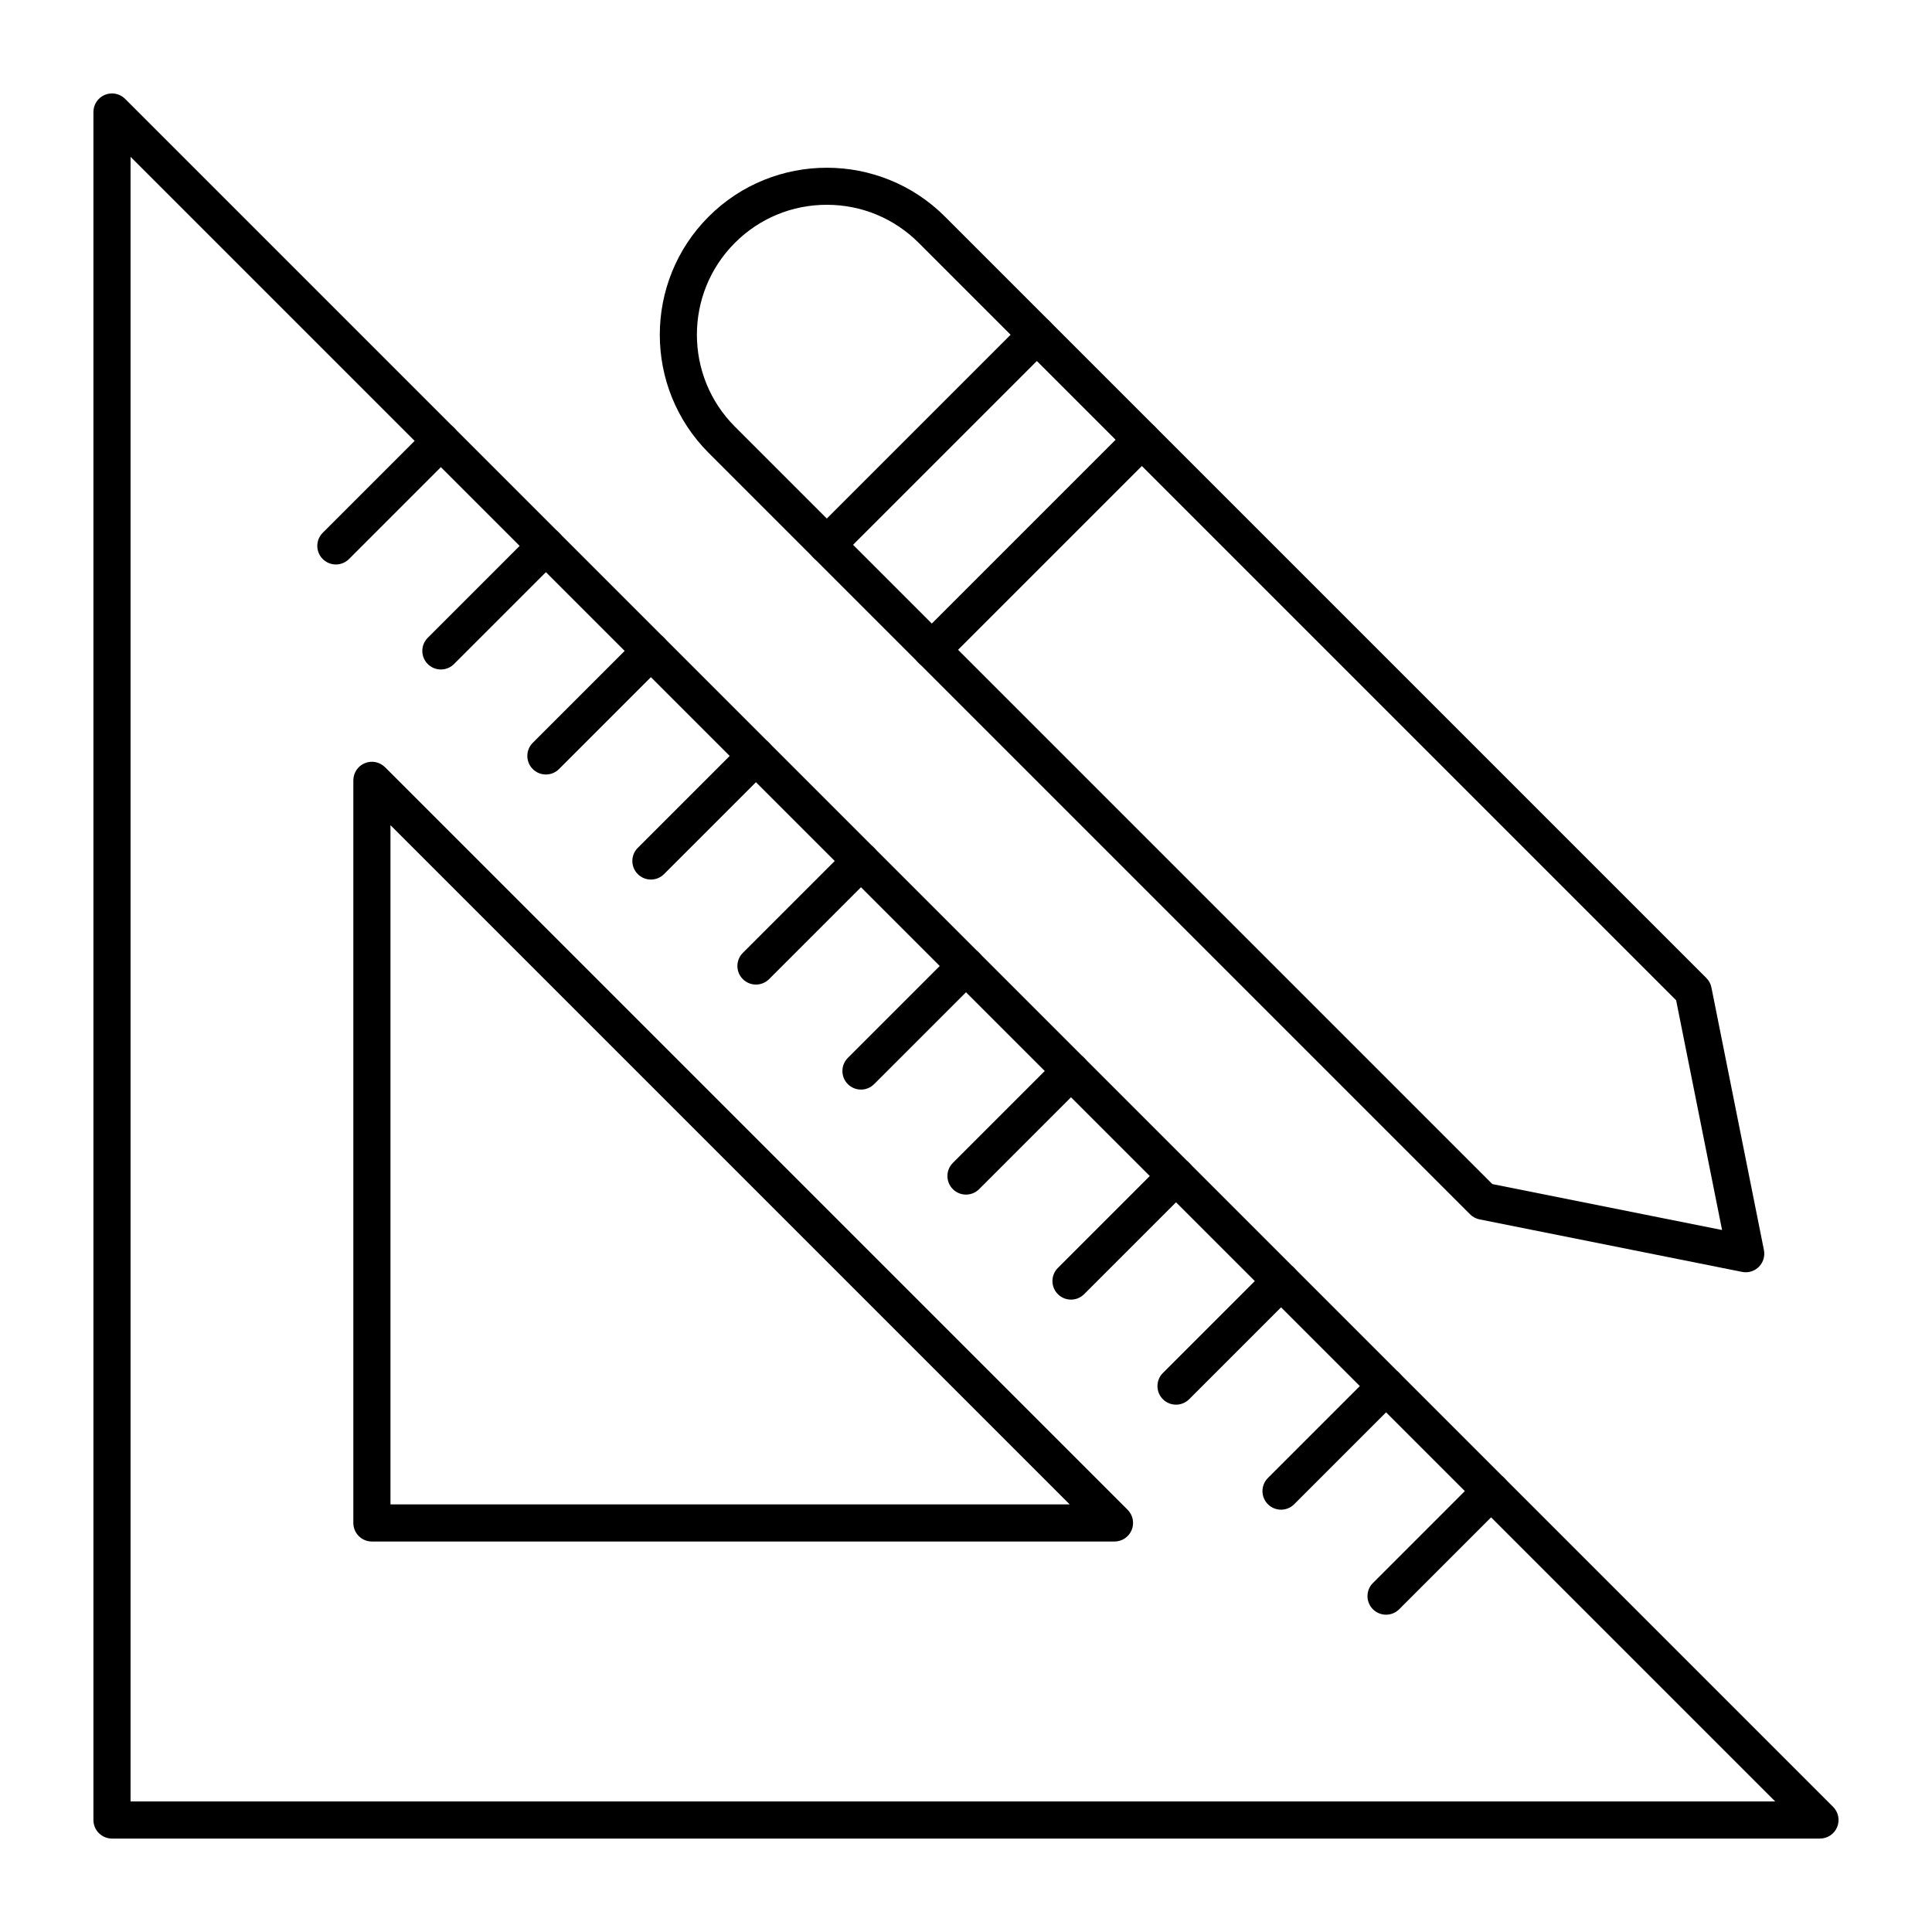
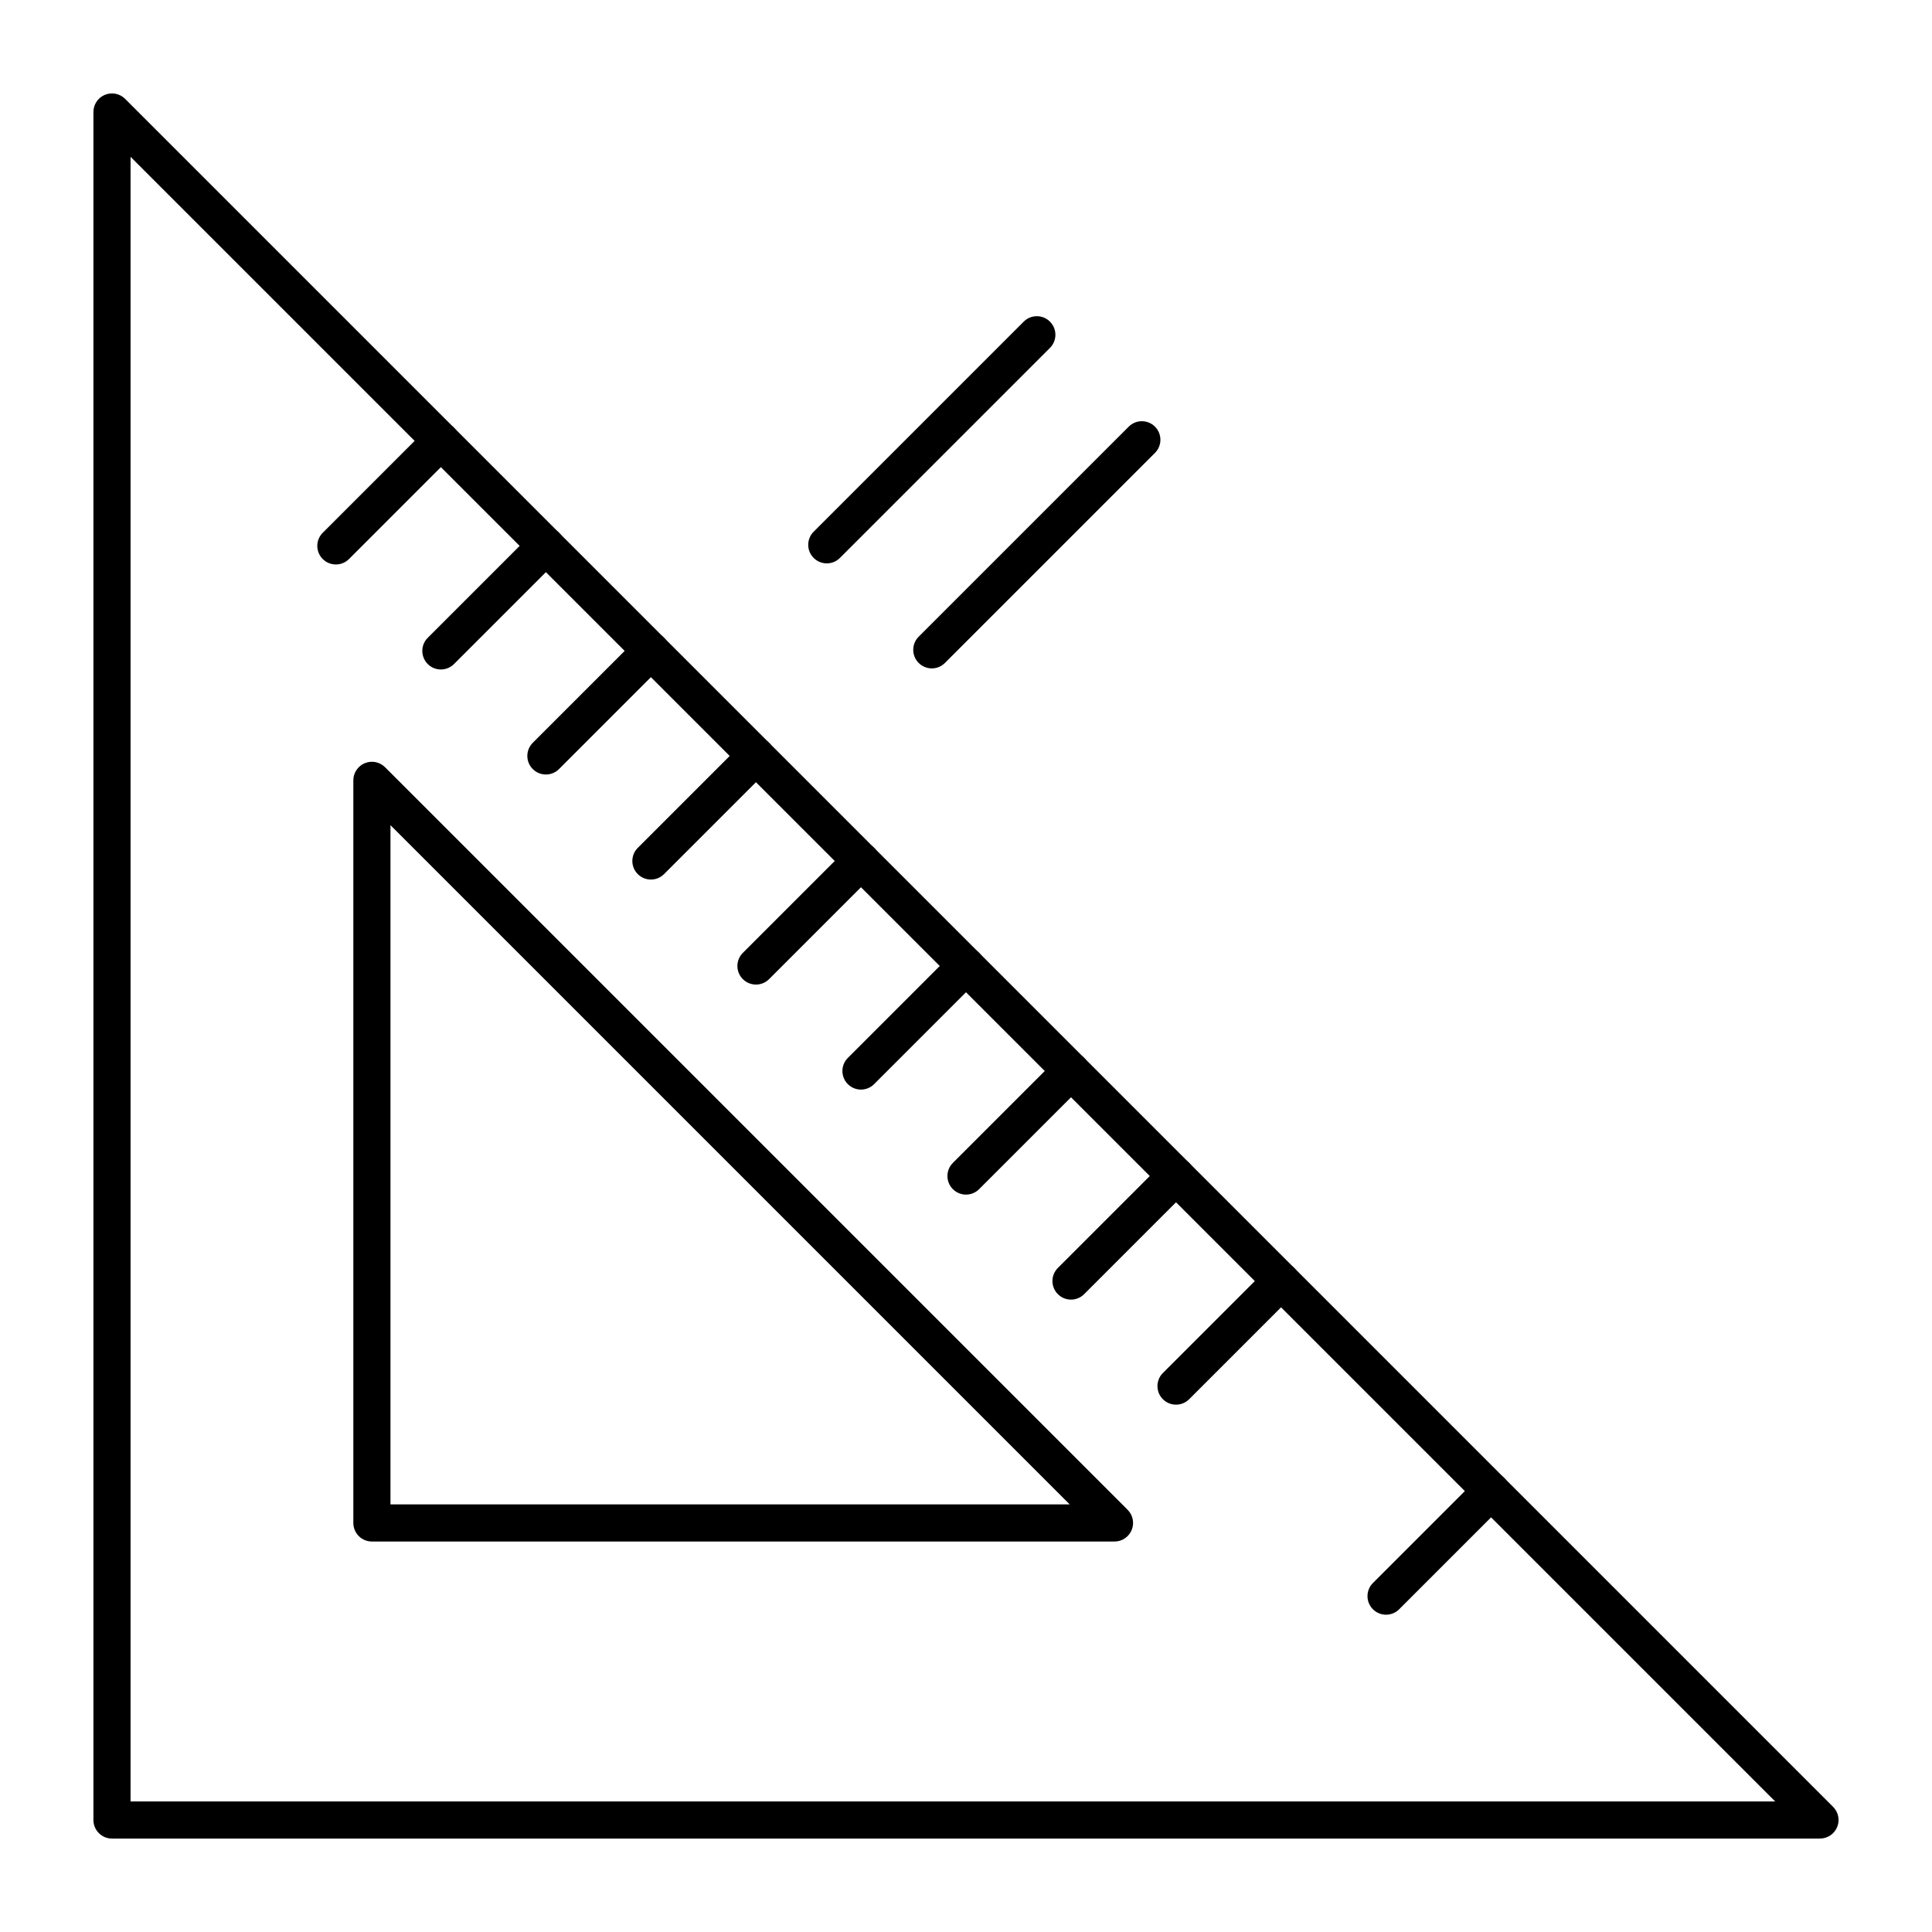
<svg xmlns="http://www.w3.org/2000/svg" fill="#000000" width="800px" height="800px" version="1.1" viewBox="144 144 512 512">
  <g>
    <path d="m626.32 631.24h-452.64c-2.719 0-4.922-2.203-4.922-4.922v-452.64c0-1.988 1.199-3.785 3.035-4.547 1.84-0.758 3.957-0.34 5.363 1.066l452.64 452.64c1.406 1.406 1.828 3.523 1.066 5.359-0.758 1.84-2.555 3.039-4.543 3.039zm-447.72-9.84h435.84l-435.84-435.84z" />
    <path d="m511.32 571.91c-1.258 0-2.519-0.48-3.481-1.441-1.922-1.922-1.922-5.035 0-6.957l27.832-27.832c1.922-1.922 5.035-1.922 6.957 0 1.922 1.922 1.922 5.035 0 6.957l-27.832 27.832c-0.957 0.961-2.215 1.441-3.477 1.441z" />
-     <path d="m483.49 544.08c-1.258 0-2.519-0.48-3.481-1.441-1.922-1.922-1.922-5.035 0-6.957l27.832-27.832c1.922-1.922 5.035-1.922 6.957 0s1.922 5.035 0 6.957l-27.832 27.832c-0.957 0.961-2.215 1.441-3.477 1.441z" />
    <path d="m455.66 516.25c-1.258 0-2.519-0.48-3.481-1.441-1.922-1.922-1.922-5.035 0-6.957l27.832-27.832c1.922-1.922 5.039-1.922 6.957 0 1.922 1.922 1.922 5.035 0 6.957l-27.832 27.832c-0.957 0.961-2.215 1.441-3.477 1.441z" />
    <path d="m427.83 488.41c-1.258 0-2.519-0.48-3.481-1.441-1.922-1.922-1.922-5.035 0-6.957l27.832-27.832c1.922-1.922 5.035-1.922 6.957 0s1.922 5.035 0 6.957l-27.832 27.832c-0.957 0.961-2.215 1.441-3.477 1.441z" />
    <path d="m400 460.58c-1.258 0-2.519-0.48-3.481-1.441-1.922-1.922-1.922-5.035 0-6.957l27.832-27.832c1.922-1.922 5.035-1.922 6.957 0 1.922 1.922 1.922 5.035 0 6.957l-27.832 27.832c-0.961 0.961-2.219 1.441-3.477 1.441z" />
    <path d="m372.17 432.75c-1.258 0-2.519-0.48-3.481-1.441-1.922-1.922-1.922-5.035 0-6.957l27.832-27.832c1.922-1.922 5.035-1.922 6.957 0 1.922 1.922 1.922 5.039 0 6.957l-27.832 27.832c-0.961 0.961-2.219 1.441-3.477 1.441z" />
    <path d="m344.34 404.92c-1.258 0-2.519-0.48-3.481-1.441-1.922-1.922-1.922-5.039 0-6.957l27.832-27.832c1.922-1.922 5.035-1.922 6.957 0s1.922 5.039 0 6.957l-27.832 27.832c-0.961 0.961-2.219 1.441-3.477 1.441z" />
    <path d="m316.5 377.09c-1.258 0-2.519-0.48-3.481-1.441-1.922-1.922-1.922-5.039 0-6.957l27.832-27.832c1.922-1.922 5.039-1.918 6.957 0 1.922 1.922 1.922 5.039 0 6.957l-27.832 27.832c-0.961 0.961-2.219 1.441-3.477 1.441z" />
    <path d="m288.67 349.25c-1.258 0-2.519-0.48-3.481-1.441-1.922-1.922-1.922-5.039 0-6.957l27.832-27.832c1.922-1.922 5.035-1.922 6.957 0 1.922 1.922 1.922 5.039 0 6.957l-27.832 27.832c-0.961 0.961-2.219 1.441-3.477 1.441z" />
    <path d="m260.84 321.42c-1.258 0-2.519-0.48-3.481-1.441-1.922-1.922-1.922-5.039 0-6.957l27.832-27.832c1.922-1.922 5.035-1.922 6.957 0 1.922 1.922 1.922 5.039 0 6.957l-27.832 27.832c-0.957 0.961-2.219 1.441-3.477 1.441z" />
    <path d="m233.01 293.59c-1.258 0-2.519-0.48-3.481-1.441-1.922-1.922-1.922-5.039 0-6.957l27.832-27.832c1.922-1.922 5.035-1.922 6.957 0s1.922 5.039 0 6.957l-27.828 27.832c-0.965 0.961-2.223 1.441-3.481 1.441z" />
    <path d="m439.36 552.52h-196.8c-2.719 0-4.922-2.203-4.922-4.922v-196.8c0-1.988 1.199-3.785 3.035-4.547 1.84-0.762 3.953-0.34 5.363 1.066l196.8 196.8c1.406 1.406 1.828 3.523 1.066 5.359-0.758 1.844-2.555 3.043-4.543 3.043zm-191.88-9.84h180l-180-180z" />
-     <path d="m606.64 481.16c-0.32 0-0.645-0.031-0.965-0.094l-69.578-13.914c-0.953-0.191-1.828-0.66-2.516-1.348l-201.78-201.78c-17.266-17.266-17.266-45.355 0-62.621s45.355-17.266 62.621 0l201.78 201.78c0.688 0.688 1.156 1.562 1.344 2.516l13.914 69.578c0.324 1.613-0.184 3.281-1.344 4.445-0.93 0.93-2.188 1.438-3.477 1.438zm-67.156-23.367 60.883 12.176-12.176-60.883-200.73-200.73c-6.504-6.504-15.152-10.086-24.355-10.086-9.199 0-17.848 3.582-24.352 10.086-13.426 13.426-13.426 35.277 0 48.707z" />
    <path d="m363.11 293.3c-1.258 0-2.519-0.48-3.481-1.441-1.922-1.922-1.922-5.039 0-6.957l55.664-55.664c1.922-1.922 5.035-1.922 6.957 0s1.922 5.039 0 6.957l-55.664 55.664c-0.957 0.961-2.215 1.441-3.477 1.441z" />
    <path d="m390.94 321.13c-1.258 0-2.519-0.48-3.481-1.441-1.922-1.922-1.922-5.039 0-6.957l55.664-55.664c1.922-1.922 5.035-1.922 6.957 0 1.922 1.922 1.922 5.039 0 6.957l-55.664 55.664c-0.957 0.961-2.215 1.441-3.477 1.441z" />
  </g>
</svg>